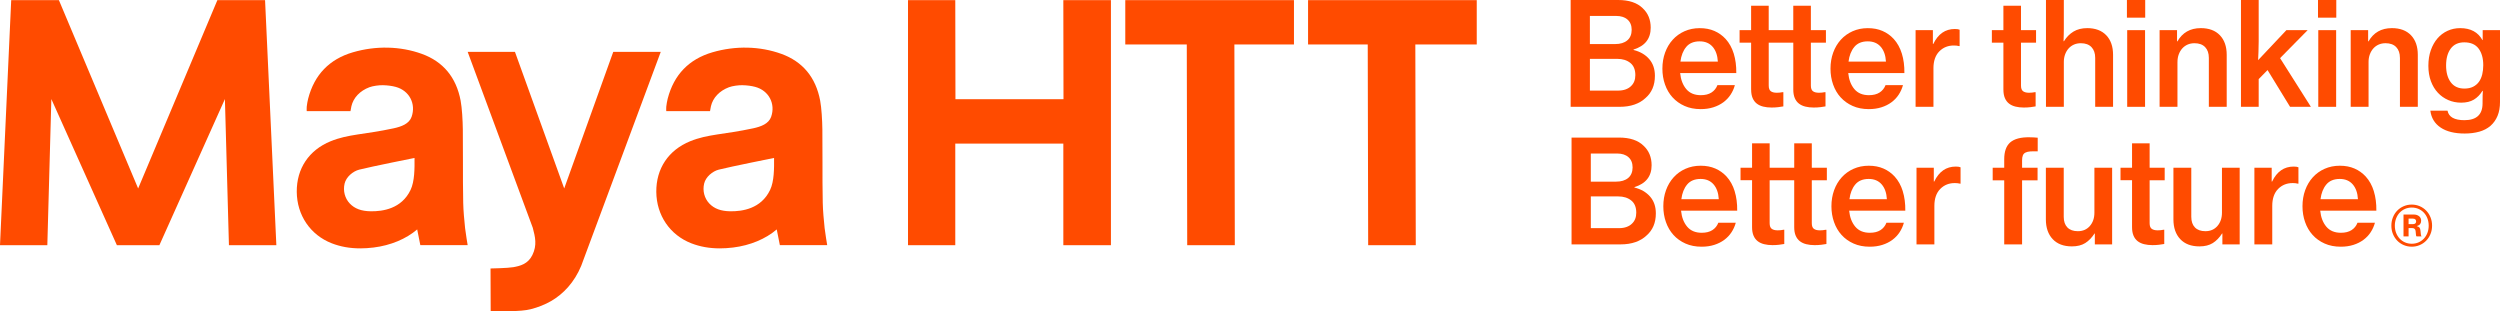
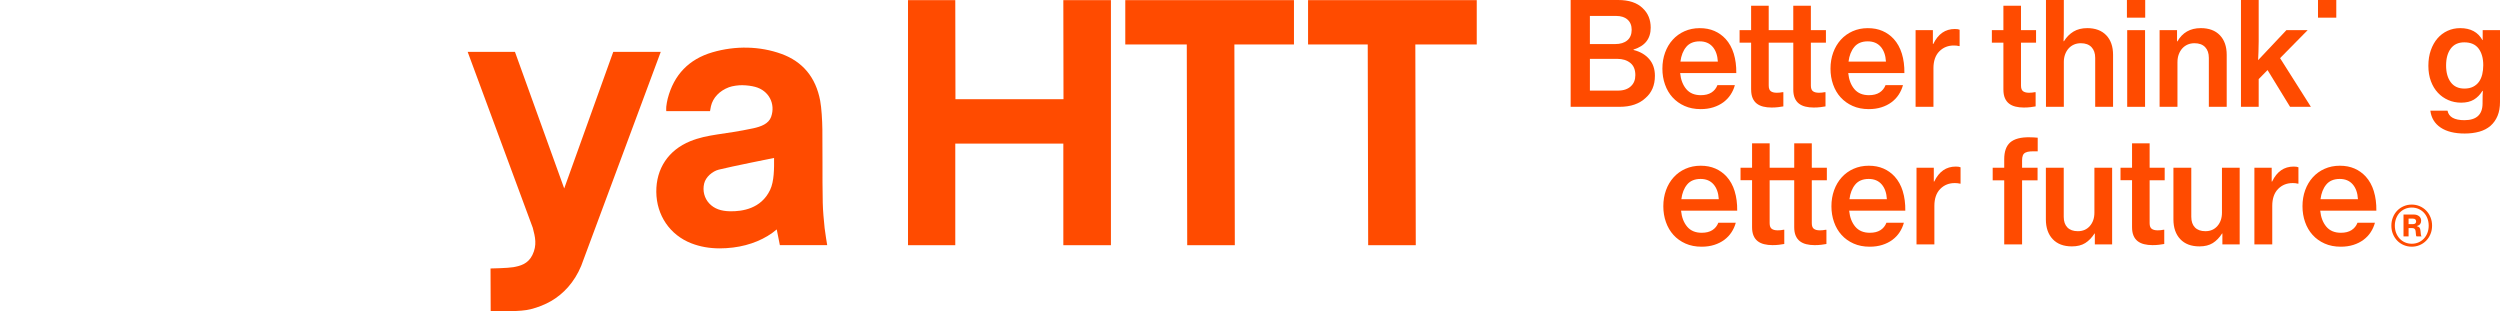
<svg xmlns="http://www.w3.org/2000/svg" id="Layer_1" viewBox="0 0 1764.69 219.65">
  <defs>
    <style>.cls-1{fill:#ff4b00;}</style>
  </defs>
-   <polygon class="cls-1" points="153.45 .08 97.51 133.03 41.57 .08 7.91 .08 0 173.06 33.41 173.06 36.25 69.92 82.5 173.06 112.51 173.06 158.76 69.92 161.6 173.06 195.07 173.06 187.1 .08 153.45 .08" />
  <path class="cls-1" d="M432.88,36.6l-34.62,96.42-34.77-96.42h-33.38l45.97,124.21c1.67,6.4,3.18,12.22-.31,19.27-3.11,6.29-8.68,7.68-13.48,8.52-3.93,.69-16.04,.91-16.04,.91l.11,30.12s6.1,.03,13.17,0c6.47-.03,11.53-.48,15.03-1.36,5.17-1.3,10.16-3.28,14.43-5.75,8.66-5,16.42-13.21,21.26-24.86l56.16-151.06h-33.53Z" />
  <polygon class="cls-1" points="923.33 31.37 965.45 31.37 965.76 173.06 999.36 173.06 999.05 31.37 1042.4 31.37 1042.4 .08 923.33 .08 923.33 31.37" />
  <polygon class="cls-1" points="794.31 31.37 837.72 31.37 838.03 173.06 871.63 173.06 871.32 31.37 913.38 31.37 913.38 .08 794.31 .08 794.31 31.37" />
  <polygon class="cls-1" points="750.69 70.01 674.43 70.01 674.31 .08 640.94 .08 640.94 173.06 674.31 173.06 674.31 101.37 750.58 101.37 750.58 173.06 784.18 173.06 784.18 .08 750.58 .08 750.69 70.01" />
  <path class="cls-1" d="M582.1,161.16c-.62-6.2-1.21-12.07-1.34-18-.21-9.63-.2-19.45-.19-29.02,0-7.06,.01-15.07-.08-22.73-.08-6.46-.59-15.26-1.55-20.35-3.09-16.45-12.3-27.56-27.38-33.03-15.1-5.47-32.37-5.88-48.63-1.13-16.6,4.84-27.23,15.84-31.61,32.71-.49,1.89-.78,3.82-1.02,5.75-.12,1.01,0,3.08,0,3.08h30.89c.02-.09,.43-2.51,.64-3.43,1.39-6.03,6.02-10.91,12.72-13.43,2.51-.94,6.8-1.5,9.48-1.44,3.58,.08,6.57,.52,9.07,1.19,9.64,2.59,14.46,11.97,11.23,21.13-1.74,4.95-7.18,6.93-12.7,8.12-20.63,4.45-32.05,4.04-44.48,9.13-15.31,6.26-24.01,19.28-23.88,35.71,.14,16.53,9.61,30.45,24.71,36.32,6.2,2.41,12.8,3.58,20.15,3.58,2.97,0,6.1-.2,9.31-.59,12.12-1.48,23.11-6.12,30.84-12.79l2.21,11.11,33.41-.03s-1.51-9-1.79-11.84v-.04Zm-38.52-27.07c-6.35,13.31-19.64,15.16-28.09,15.05-6.63-.09-11.33-1.83-14.8-5.49-3.49-3.68-4.86-8.94-3.66-14.06,1.1-4.72,5.92-8.73,10.32-9.84,8.78-2.21,39.04-8.26,39.04-8.26,.07,7.25,.13,16.45-2.81,22.61Z" />
  <path class="cls-1" d="M1153.8,73.78c3.08-1.08,5.68-2.64,7.8-4.66,2.12-1.83,3.74-4.04,4.87-6.64,1.12-2.6,1.69-5.59,1.69-8.97,0-4.8-1.36-8.75-4.07-11.86-2.72-3.11-6.39-5.23-11.02-6.38v-.3c8.08-2.5,12.12-7.64,12.12-15.41,0-5.68-1.89-10.27-5.66-13.78-3.91-3.85-9.7-5.78-17.38-5.78h-33.47V75.4h34.56c3.97,0,7.5-.54,10.58-1.62Zm-31.53-62.53h18.57c3.38,0,6.04,.86,7.99,2.58,1.95,1.72,2.93,4.14,2.93,7.24s-1.04,5.73-3.13,7.45c-2.08,1.72-4.91,2.58-8.49,2.58h-17.88V11.25Zm0,52.7v-22.4h19.37c3.71,0,6.75,.95,9.13,2.84,2.38,1.89,3.58,4.76,3.58,8.62,0,3.24-.99,5.81-2.98,7.7-.99,1.01-2.27,1.81-3.83,2.38-1.56,.58-3.39,.86-5.51,.86h-19.76Z" />
  <path class="cls-1" d="M1180.61,68.71c2.32,2.57,5.15,4.6,8.49,6.08,3.34,1.49,7.13,2.23,11.37,2.23,3.25,0,6.21-.42,8.89-1.27,2.68-.84,5.05-2.03,7.1-3.54,2.05-1.52,3.76-3.31,5.11-5.37,1.36-2.06,2.37-4.31,3.03-6.74h-12.31c-.86,2.23-2.27,3.97-4.22,5.22-1.95,1.25-4.45,1.87-7.5,1.87-4.44,0-7.86-1.43-10.28-4.3-2.42-2.87-3.86-6.64-4.32-11.3h39.63c.07-5.07-.53-9.64-1.79-13.73-1.26-4.09-3.18-7.55-5.76-10.39-2.25-2.43-4.88-4.31-7.9-5.62-3.02-1.32-6.47-1.98-10.38-1.98s-7.48,.73-10.73,2.18c-3.25,1.45-6.03,3.46-8.35,6.03-2.32,2.57-4.1,5.59-5.36,9.07-1.26,3.48-1.89,7.25-1.89,11.3s.61,7.72,1.84,11.2c1.22,3.48,2.99,6.51,5.31,9.07Zm9.63-35.57c2.19-2.64,5.36-3.95,9.54-3.95,3.84,0,6.87,1.27,9.09,3.8,2.22,2.53,3.46,6.03,3.72,10.49h-26.42c.53-4.25,1.89-7.7,4.07-10.33Z" />
  <path class="cls-1" d="M1236.09,63.24c0,2.37,.35,4.36,1.04,5.98,.69,1.62,1.67,2.92,2.93,3.9,1.26,.98,2.78,1.69,4.57,2.13,1.79,.44,3.74,.66,5.86,.66,1.72,0,3.28-.09,4.67-.26,1.39-.17,2.61-.35,3.67-.55v-10.04h-.6c-.53,.14-1.18,.24-1.94,.31-.76,.07-1.47,.1-2.13,.1-1.79,0-3.18-.35-4.17-1.06-.99-.71-1.49-2.04-1.49-4V30.1h17.34V63.24c0,2.37,.35,4.36,1.04,5.98,.69,1.62,1.67,2.92,2.93,3.9,1.26,.98,2.78,1.69,4.57,2.13,1.79,.44,3.74,.66,5.86,.66,1.72,0,3.28-.09,4.67-.26,1.39-.17,2.61-.35,3.67-.55v-10.04h-.6c-.53,.14-1.18,.24-1.94,.31-.76,.07-1.47,.1-2.13,.1-1.79,0-3.18-.35-4.17-1.06-.99-.71-1.49-2.04-1.49-4V30.1h10.63v-8.82h-10.63V4.06h-12.42V21.28h-17.34V4.06h-12.42V21.28h-8.14v8.82h8.14V63.24Z" />
  <path class="cls-1" d="M1299.27,68.71c2.32,2.57,5.15,4.6,8.49,6.08,3.34,1.49,7.13,2.23,11.37,2.23,3.25,0,6.21-.42,8.89-1.27,2.68-.84,5.05-2.03,7.1-3.54,2.05-1.52,3.76-3.31,5.11-5.37,1.36-2.06,2.37-4.31,3.03-6.74h-12.31c-.86,2.23-2.27,3.97-4.22,5.22-1.95,1.25-4.45,1.87-7.5,1.87-4.44,0-7.86-1.43-10.28-4.3-2.42-2.87-3.86-6.64-4.32-11.3h39.63c.07-5.07-.53-9.64-1.79-13.73-1.26-4.09-3.18-7.55-5.76-10.39-2.25-2.43-4.88-4.31-7.9-5.62-3.02-1.32-6.47-1.98-10.38-1.98s-7.48,.73-10.73,2.18c-3.25,1.45-6.03,3.46-8.35,6.03-2.32,2.57-4.1,5.59-5.36,9.07-1.26,3.48-1.89,7.25-1.89,11.3s.61,7.72,1.84,11.2c1.22,3.48,2.99,6.51,5.31,9.07Zm9.63-35.57c2.19-2.64,5.36-3.95,9.54-3.95,3.84,0,6.87,1.27,9.09,3.8,2.22,2.53,3.46,6.03,3.72,10.49h-26.42c.53-4.25,1.89-7.7,4.07-10.33Z" />
  <path class="cls-1" d="M1364.77,48.24c0-5.2,1.39-9.2,4.17-12.01,2.78-2.8,6.26-4.17,10.43-4.11,1.26,0,2.42,.14,3.48,.41h.4v-11.55c-.73-.34-1.85-.51-3.38-.51-6.75,0-11.82,3.51-15.19,10.54h-.3v-9.73h-12.21v54.12h12.61v-27.16Z" />
  <path class="cls-1" d="M1414.16,63.24c0,2.37,.35,4.36,1.04,5.98,.69,1.62,1.67,2.92,2.93,3.9,1.26,.98,2.78,1.69,4.57,2.13,1.79,.44,3.74,.66,5.86,.66,1.72,0,3.28-.09,4.67-.26,1.39-.17,2.61-.35,3.67-.55v-10.04h-.6c-.53,.14-1.18,.24-1.94,.31-.76,.07-1.47,.1-2.13,.1-1.79,0-3.18-.35-4.17-1.06-.99-.71-1.49-2.04-1.49-4V30.1h10.63v-8.82h-10.63V4.06h-12.42V21.28h-8.14v8.82h8.14V63.24Z" />
  <path class="cls-1" d="M1473.3,19.86c-3.77,0-7,.81-9.68,2.43-2.68,1.62-4.92,3.88-6.71,6.79h-.3c.06-1.55,.11-3.22,.15-5.02,.03-1.79,.05-3.06,.05-3.8V0h-12.61V75.4h12.61v-31.72c0-1.89,.3-3.65,.89-5.27,.6-1.62,1.42-3.02,2.48-4.21,1.06-1.18,2.32-2.09,3.77-2.73,1.45-.64,3.08-.96,4.87-.96,3.24,0,5.74,.91,7.5,2.74,1.75,1.82,2.63,4.36,2.63,7.6v34.56h12.61V38.71c0-5.88-1.61-10.49-4.82-13.84-3.21-3.34-7.7-5.02-13.46-5.02Z" />
  <rect class="cls-1" x="1501.54" y="21.28" width="12.61" height="54.12" />
  <rect class="cls-1" x="1501.34" width="12.91" height="12.47" />
  <path class="cls-1" d="M1537.03,43.68c0-1.89,.3-3.65,.89-5.27,.6-1.62,1.42-3.02,2.48-4.21,1.06-1.18,2.32-2.09,3.77-2.73,1.45-.64,3.08-.96,4.87-.96,3.24,0,5.74,.91,7.5,2.74,1.75,1.82,2.63,4.36,2.63,7.6v34.56h12.61V38.71c0-5.88-1.61-10.49-4.82-13.84-3.21-3.34-7.7-5.02-13.46-5.02-3.77,0-7.03,.8-9.78,2.38-2.75,1.59-4.98,3.9-6.7,6.94h-.3v-7.9h-12.31v54.12h12.61v-31.72Z" />
  <path class="cls-1" d="M1594.35,55.84l6.26-6.38,15.89,25.94h14.7l-21.75-34.36,19.46-19.76h-15l-19.96,21.18c.07-1.56,.15-3.51,.25-5.88,.1-2.37,.15-4.83,.15-7.4V0h-12.51V75.4h12.51v-19.56Z" />
  <rect class="cls-1" x="1636.22" width="12.91" height="12.47" />
-   <rect class="cls-1" x="1636.42" y="21.28" width="12.61" height="54.12" />
-   <path class="cls-1" d="M1694.06,40.84v34.56h12.61V38.71c0-5.88-1.61-10.49-4.82-13.84-3.21-3.34-7.7-5.02-13.46-5.02-3.77,0-7.03,.8-9.78,2.38-2.75,1.59-4.98,3.9-6.7,6.94h-.3v-7.9h-12.31v54.12h12.61v-31.72c0-1.89,.3-3.65,.89-5.27,.6-1.62,1.42-3.02,2.48-4.21,1.06-1.18,2.32-2.09,3.77-2.73,1.45-.64,3.08-.96,4.87-.96,3.24,0,5.74,.91,7.5,2.74,1.75,1.82,2.63,4.36,2.63,7.6Z" />
  <path class="cls-1" d="M1752.47,21.28v6.99h-.2c-3.11-5.61-8.34-8.41-15.69-8.41-3.18,0-6.14,.63-8.89,1.88-2.75,1.25-5.11,3.02-7.1,5.32-1.99,2.3-3.56,5.09-4.72,8.36-1.16,3.28-1.74,6.94-1.74,11s.6,7.68,1.79,10.89c1.19,3.21,2.83,5.93,4.92,8.16,2.08,2.23,4.53,3.95,7.35,5.17,2.81,1.22,5.84,1.83,9.09,1.83,3.58,0,6.56-.71,8.94-2.13,2.38-1.42,4.4-3.48,6.06-6.18h.3c-.07,.95-.12,2.06-.15,3.34-.03,1.28-.05,2.67-.05,4.15v1.32c0,7.9-4.27,11.86-12.81,11.86-7.09,0-11.06-2.23-11.92-6.69h-12.12c.66,5.13,3.08,9.1,7.25,11.9,4.17,2.8,9.83,4.21,16.99,4.21,3.77,0,7.21-.44,10.33-1.31,3.11-.88,5.76-2.27,7.94-4.16,2.12-1.89,3.76-4.22,4.92-6.99,1.16-2.77,1.74-6.08,1.74-9.93V21.28h-12.21Zm-.35,31.31c-.5,2.03-1.28,3.77-2.34,5.22-1.06,1.45-2.43,2.6-4.12,3.44-1.69,.85-3.72,1.27-6.11,1.27-4.17,0-7.37-1.47-9.58-4.41-2.22-2.94-3.33-6.91-3.33-11.91s1.1-8.97,3.28-11.91c2.19-2.94,5.36-4.41,9.54-4.41,4.57,0,7.94,1.47,10.13,4.41,2.18,2.94,3.28,6.84,3.28,11.7,0,2.37-.25,4.56-.74,6.59Z" />
-   <path class="cls-1" d="M1153.71,132.38v-.3c8.08-2.5,12.12-7.64,12.12-15.41,0-5.68-1.89-10.27-5.66-13.78-3.91-3.85-9.7-5.78-17.38-5.78h-33.47v75.4h34.56c3.97,0,7.5-.54,10.58-1.62,3.08-1.08,5.68-2.64,7.8-4.66,2.12-1.83,3.74-4.04,4.87-6.64,1.12-2.6,1.69-5.59,1.69-8.97,0-4.8-1.36-8.75-4.07-11.86-2.72-3.11-6.39-5.23-11.02-6.38Zm-30.79-24.02h18.57c3.38,0,6.04,.86,7.99,2.58,1.95,1.72,2.93,4.14,2.93,7.24s-1.04,5.73-3.13,7.45c-2.08,1.72-4.91,2.58-8.49,2.58h-17.88v-19.86Zm29.1,49.45c-.99,1.01-2.27,1.81-3.83,2.38-1.56,.58-3.39,.86-5.51,.86h-19.76v-22.4h19.37c3.71,0,6.75,.95,9.13,2.84,2.38,1.89,3.58,4.76,3.58,8.62,0,3.24-.99,5.81-2.98,7.7Z" />
-   <path class="cls-1" d="M1224.47,134.97c-1.26-4.09-3.18-7.55-5.76-10.39-2.25-2.43-4.88-4.31-7.9-5.62-3.02-1.32-6.47-1.98-10.38-1.98s-7.48,.73-10.73,2.18c-3.25,1.45-6.03,3.46-8.35,6.03-2.32,2.57-4.1,5.59-5.36,9.07-1.26,3.48-1.89,7.25-1.89,11.3s.61,7.72,1.84,11.2c1.22,3.48,2.99,6.51,5.31,9.07,2.32,2.57,5.15,4.6,8.49,6.08,3.34,1.49,7.13,2.23,11.37,2.23,3.25,0,6.21-.42,8.89-1.27,2.68-.84,5.05-2.03,7.1-3.54,2.05-1.52,3.76-3.31,5.11-5.37,1.36-2.06,2.37-4.31,3.03-6.74h-12.31c-.86,2.23-2.27,3.97-4.22,5.22-1.95,1.25-4.45,1.87-7.5,1.87-4.44,0-7.86-1.43-10.28-4.3-2.42-2.87-3.86-6.64-4.32-11.3h39.63c.07-5.07-.53-9.64-1.79-13.73Zm-37.64,5.62c.53-4.25,1.89-7.7,4.07-10.33,2.19-2.64,5.36-3.95,9.54-3.95,3.84,0,6.87,1.27,9.09,3.8,2.22,2.53,3.46,6.03,3.72,10.49h-26.42Z" />
+   <path class="cls-1" d="M1224.47,134.97c-1.26-4.09-3.18-7.55-5.76-10.39-2.25-2.43-4.88-4.31-7.9-5.62-3.02-1.32-6.47-1.98-10.38-1.98s-7.48,.73-10.73,2.18c-3.25,1.45-6.03,3.46-8.35,6.03-2.32,2.57-4.1,5.59-5.36,9.07-1.26,3.48-1.89,7.25-1.89,11.3s.61,7.72,1.84,11.2c1.22,3.48,2.99,6.51,5.31,9.07,2.32,2.57,5.15,4.6,8.49,6.08,3.34,1.49,7.13,2.23,11.37,2.23,3.25,0,6.21-.42,8.89-1.27,2.68-.84,5.05-2.03,7.1-3.54,2.05-1.52,3.76-3.31,5.11-5.37,1.36-2.06,2.37-4.31,3.03-6.74h-12.31c-.86,2.23-2.27,3.97-4.22,5.22-1.95,1.25-4.45,1.87-7.5,1.87-4.44,0-7.86-1.43-10.28-4.3-2.42-2.87-3.86-6.64-4.32-11.3h39.63c.07-5.07-.53-9.64-1.79-13.73Zm-37.64,5.62c.53-4.25,1.89-7.7,4.07-10.33,2.19-2.64,5.36-3.95,9.54-3.95,3.84,0,6.87,1.27,9.09,3.8,2.22,2.53,3.46,6.03,3.72,10.49Z" />
  <path class="cls-1" d="M1278.92,101.17h-12.42v17.23h-17.34v-17.23h-12.42v17.23h-8.14v8.82h8.14v33.14c0,2.37,.35,4.36,1.04,5.98,.69,1.62,1.67,2.92,2.93,3.9,1.26,.98,2.78,1.69,4.57,2.13,1.79,.44,3.74,.66,5.86,.66,1.72,0,3.28-.09,4.67-.26,1.39-.17,2.61-.35,3.67-.55v-10.04h-.6c-.53,.14-1.18,.24-1.94,.31-.76,.07-1.47,.1-2.13,.1-1.79,0-3.18-.35-4.17-1.06-.99-.71-1.49-2.04-1.49-4v-30.3h17.34v33.14c0,2.37,.35,4.36,1.04,5.98,.69,1.62,1.67,2.92,2.93,3.9,1.26,.98,2.78,1.69,4.57,2.13,1.79,.44,3.74,.66,5.86,.66,1.72,0,3.28-.09,4.67-.26,1.39-.17,2.61-.35,3.67-.55v-10.04h-.6c-.53,.14-1.18,.24-1.94,.31-.76,.07-1.47,.1-2.13,.1-1.79,0-3.18-.35-4.17-1.06-.99-.71-1.49-2.04-1.49-4v-30.3h10.63v-8.82h-10.63v-17.23Z" />
  <path class="cls-1" d="M1343.13,134.97c-1.26-4.09-3.18-7.55-5.76-10.39-2.25-2.43-4.88-4.31-7.9-5.62-3.02-1.32-6.47-1.98-10.38-1.98s-7.48,.73-10.73,2.18c-3.25,1.45-6.03,3.46-8.35,6.03-2.32,2.57-4.1,5.59-5.36,9.07-1.26,3.48-1.89,7.25-1.89,11.3s.61,7.72,1.84,11.2c1.22,3.48,2.99,6.51,5.31,9.07,2.32,2.57,5.15,4.6,8.49,6.08,3.34,1.49,7.13,2.23,11.37,2.23,3.25,0,6.21-.42,8.89-1.27,2.68-.84,5.05-2.03,7.1-3.54,2.05-1.52,3.76-3.31,5.11-5.37,1.36-2.06,2.37-4.31,3.03-6.74h-12.31c-.86,2.23-2.27,3.97-4.22,5.22-1.95,1.25-4.45,1.87-7.5,1.87-4.44,0-7.86-1.43-10.28-4.3-2.42-2.87-3.86-6.64-4.32-11.3h39.63c.07-5.07-.53-9.64-1.79-13.73Zm-37.64,5.62c.53-4.25,1.89-7.7,4.07-10.33,2.19-2.64,5.36-3.95,9.54-3.95,3.84,0,6.87,1.27,9.09,3.8,2.22,2.53,3.46,6.03,3.72,10.49h-26.42Z" />
  <path class="cls-1" d="M1365.33,128.12h-.3v-9.73h-12.21v54.12h12.61v-27.16c0-5.2,1.39-9.2,4.17-12.01,2.78-2.8,6.26-4.17,10.43-4.11,1.26,0,2.42,.14,3.48,.41h.4v-11.55c-.73-.34-1.85-.51-3.38-.51-6.75,0-11.82,3.51-15.19,10.54Z" />
  <path class="cls-1" d="M1424.61,97.72c-2.35,.61-4.29,1.59-5.81,2.94-2.72,2.5-4.07,6.42-4.07,11.75v5.98h-8.14v8.92h8.14v45.2h12.61v-45.2h10.93v-8.92h-10.93v-5.17c0-1.49,.18-2.67,.55-3.55,.36-.88,.97-1.53,1.84-1.97,.86-.44,1.99-.71,3.38-.81,1.39-.1,3.14-.12,5.26-.05v-9.63c-1.99-.2-3.87-.3-5.66-.3-3.04-.07-5.75,.2-8.09,.81Z" />
  <path class="cls-1" d="M1478.39,150.12c0,3.79-1.06,6.91-3.18,9.37-2.12,2.47-4.96,3.7-8.54,3.7-3.18,0-5.63-.88-7.35-2.64-1.72-1.76-2.58-4.26-2.58-7.5v-34.66h-12.61v36.48c0,5.88,1.61,10.52,4.82,13.93,3.21,3.41,7.73,5.12,13.55,5.12,3.77,0,6.9-.78,9.39-2.33,2.48-1.55,4.68-3.81,6.6-6.79h.2v7.7h12.21v-54.12h-12.51v31.72Z" />
  <path class="cls-1" d="M1517.38,101.17h-12.42v17.23h-8.14v8.82h8.14v33.14c0,2.37,.35,4.36,1.04,5.98,.69,1.62,1.67,2.92,2.93,3.9,1.26,.98,2.78,1.69,4.57,2.13,1.79,.44,3.74,.66,5.86,.66,1.72,0,3.28-.09,4.67-.26,1.39-.17,2.61-.35,3.67-.55v-10.04h-.6c-.53,.14-1.18,.24-1.94,.31-.76,.07-1.47,.1-2.13,.1-1.79,0-3.18-.35-4.17-1.06s-1.49-2.04-1.49-4v-30.3h10.63v-8.82h-10.63v-17.23Z" />
  <path class="cls-1" d="M1568.43,150.12c0,3.79-1.06,6.91-3.18,9.37-2.12,2.47-4.96,3.7-8.54,3.7-3.18,0-5.63-.88-7.35-2.64-1.72-1.76-2.58-4.26-2.58-7.5v-34.66h-12.61v36.48c0,5.88,1.61,10.52,4.82,13.93,3.21,3.41,7.73,5.12,13.55,5.12,3.77,0,6.9-.78,9.39-2.33,2.48-1.55,4.68-3.81,6.6-6.79h.2v7.7h12.21v-54.12h-12.51v31.72Z" />
  <path class="cls-1" d="M1603.83,128.12h-.3v-9.73h-12.21v54.12h12.61v-27.16c0-5.2,1.39-9.2,4.17-12.01,2.78-2.8,6.26-4.17,10.43-4.11,1.26,0,2.42,.14,3.48,.41h.4v-11.55c-.73-.34-1.85-.51-3.38-.51-6.75,0-11.82,3.51-15.19,10.54Z" />
  <path class="cls-1" d="M1675.64,134.97c-1.26-4.09-3.18-7.55-5.76-10.39-2.25-2.43-4.88-4.31-7.9-5.62-3.02-1.32-6.47-1.98-10.38-1.98s-7.48,.73-10.73,2.18c-3.25,1.45-6.03,3.46-8.35,6.03-2.32,2.57-4.1,5.59-5.36,9.07-1.26,3.48-1.89,7.25-1.89,11.3s.61,7.72,1.84,11.2c1.22,3.48,2.99,6.51,5.31,9.07,2.32,2.57,5.15,4.6,8.49,6.08,3.34,1.49,7.13,2.23,11.37,2.23,3.25,0,6.21-.42,8.89-1.27,2.68-.84,5.05-2.03,7.1-3.54,2.05-1.52,3.76-3.31,5.11-5.37,1.36-2.06,2.37-4.31,3.03-6.74h-12.31c-.86,2.23-2.27,3.97-4.22,5.22-1.95,1.25-4.45,1.87-7.5,1.87-4.44,0-7.86-1.43-10.28-4.3-2.42-2.87-3.86-6.64-4.32-11.3h39.63c.07-5.07-.53-9.64-1.79-13.73Zm-37.64,5.62c.53-4.25,1.89-7.7,4.07-10.33,2.19-2.64,5.36-3.95,9.54-3.95,3.84,0,6.87,1.27,9.09,3.8,2.22,2.53,3.46,6.03,3.72,10.49h-26.42Z" />
  <path class="cls-1" d="M1708.8,165.22c-.05-.79-.14-1.65-.27-2.56-.1-.92-.32-1.58-.67-2.01-.35-.42-.96-.75-1.82-.99v-.1c1.06-.3,1.83-.78,2.29-1.42,.47-.64,.7-1.41,.7-2.29,0-1.42-.51-2.52-1.52-3.28-1.01-.76-2.25-1.14-3.71-1.14h-7.22v15.44h3.58v-5.89h2.44c1.59,0,2.44,.76,2.54,2.29,.1,.85,.17,1.63,.22,2.36,.05,.73,.19,1.14,.42,1.24h3.48v-.31c-.27-.1-.42-.55-.47-1.35Zm-5.7-6.99h-2.94v-3.91h2.99c.8,0,1.39,.18,1.77,.53,.38,.35,.57,.82,.57,1.4,0,1.32-.8,1.98-2.39,1.98Z" />
  <path class="cls-1" d="M1712.56,148.63c-1.3-1.32-2.81-2.35-4.56-3.1-1.74-.74-3.61-1.12-5.6-1.12s-3.87,.37-5.63,1.12c-1.76,.75-3.29,1.78-4.58,3.1-1.3,1.32-2.32,2.9-3.06,4.72-.75,1.83-1.12,3.81-1.12,5.94s.37,4.11,1.12,5.92c.75,1.81,1.77,3.38,3.06,4.7,1.29,1.32,2.82,2.35,4.58,3.1,1.76,.75,3.64,1.12,5.63,1.12s3.86-.37,5.6-1.12c1.74-.75,3.26-1.78,4.56-3.1,1.29-1.32,2.31-2.89,3.06-4.7,.75-1.81,1.12-3.78,1.12-5.92s-.37-4.11-1.12-5.94c-.75-1.83-1.77-3.4-3.06-4.72Zm.9,15.75c-.6,1.56-1.43,2.91-2.49,4.04-1.06,1.13-2.32,2.02-3.78,2.67-1.46,.64-3.06,.96-4.78,.96s-3.32-.32-4.78-.96c-1.46-.64-2.72-1.53-3.78-2.67-1.06-1.13-1.89-2.48-2.49-4.04-.6-1.56-.9-3.25-.9-5.08s.3-3.53,.9-5.11c.6-1.57,1.43-2.93,2.49-4.06,1.06-1.13,2.32-2.02,3.78-2.67,1.46-.64,3.05-.96,4.78-.96s3.32,.32,4.78,.96c1.46,.65,2.72,1.53,3.78,2.67,1.06,1.14,1.89,2.49,2.49,4.06,.6,1.57,.9,3.28,.9,5.11s-.3,3.52-.9,5.08Z" />
-   <path class="cls-1" d="M328.31,161.16c-.62-6.2-1.21-12.07-1.34-18-.21-9.63-.2-19.45-.19-29.02,0-7.06,.01-15.07-.08-22.73-.08-6.46-.59-15.26-1.55-20.35-3.09-16.45-12.3-27.56-27.38-33.03-15.1-5.47-32.37-5.88-48.63-1.13-16.6,4.84-27.23,15.84-31.61,32.71-.49,1.89-.78,3.82-1.02,5.75-.12,1.01,0,3.08,0,3.08h30.89c.02-.09,.43-2.51,.64-3.43,1.39-6.03,6.02-10.91,12.72-13.43,2.51-.94,6.8-1.5,9.48-1.44,3.58,.08,6.57,.52,9.07,1.19,9.64,2.59,14.46,11.97,11.23,21.13-1.74,4.95-7.18,6.93-12.7,8.12-20.63,4.45-32.05,4.04-44.48,9.13-15.31,6.26-24.01,19.28-23.88,35.71,.14,16.53,9.61,30.45,24.71,36.32,6.2,2.41,12.8,3.58,20.15,3.58,2.97,0,6.1-.2,9.31-.59,12.12-1.48,23.11-6.12,30.84-12.79l2.21,11.11,33.41-.03s-1.51-9-1.79-11.84v-.04Zm-38.52-27.07c-6.35,13.31-19.64,15.16-28.09,15.05-6.63-.09-11.33-1.83-14.8-5.49-3.49-3.68-4.86-8.94-3.66-14.06,1.1-4.72,5.92-8.73,10.32-9.84,8.78-2.21,39.04-8.26,39.04-8.26,.07,7.25,.13,16.45-2.81,22.61Z" />
</svg>